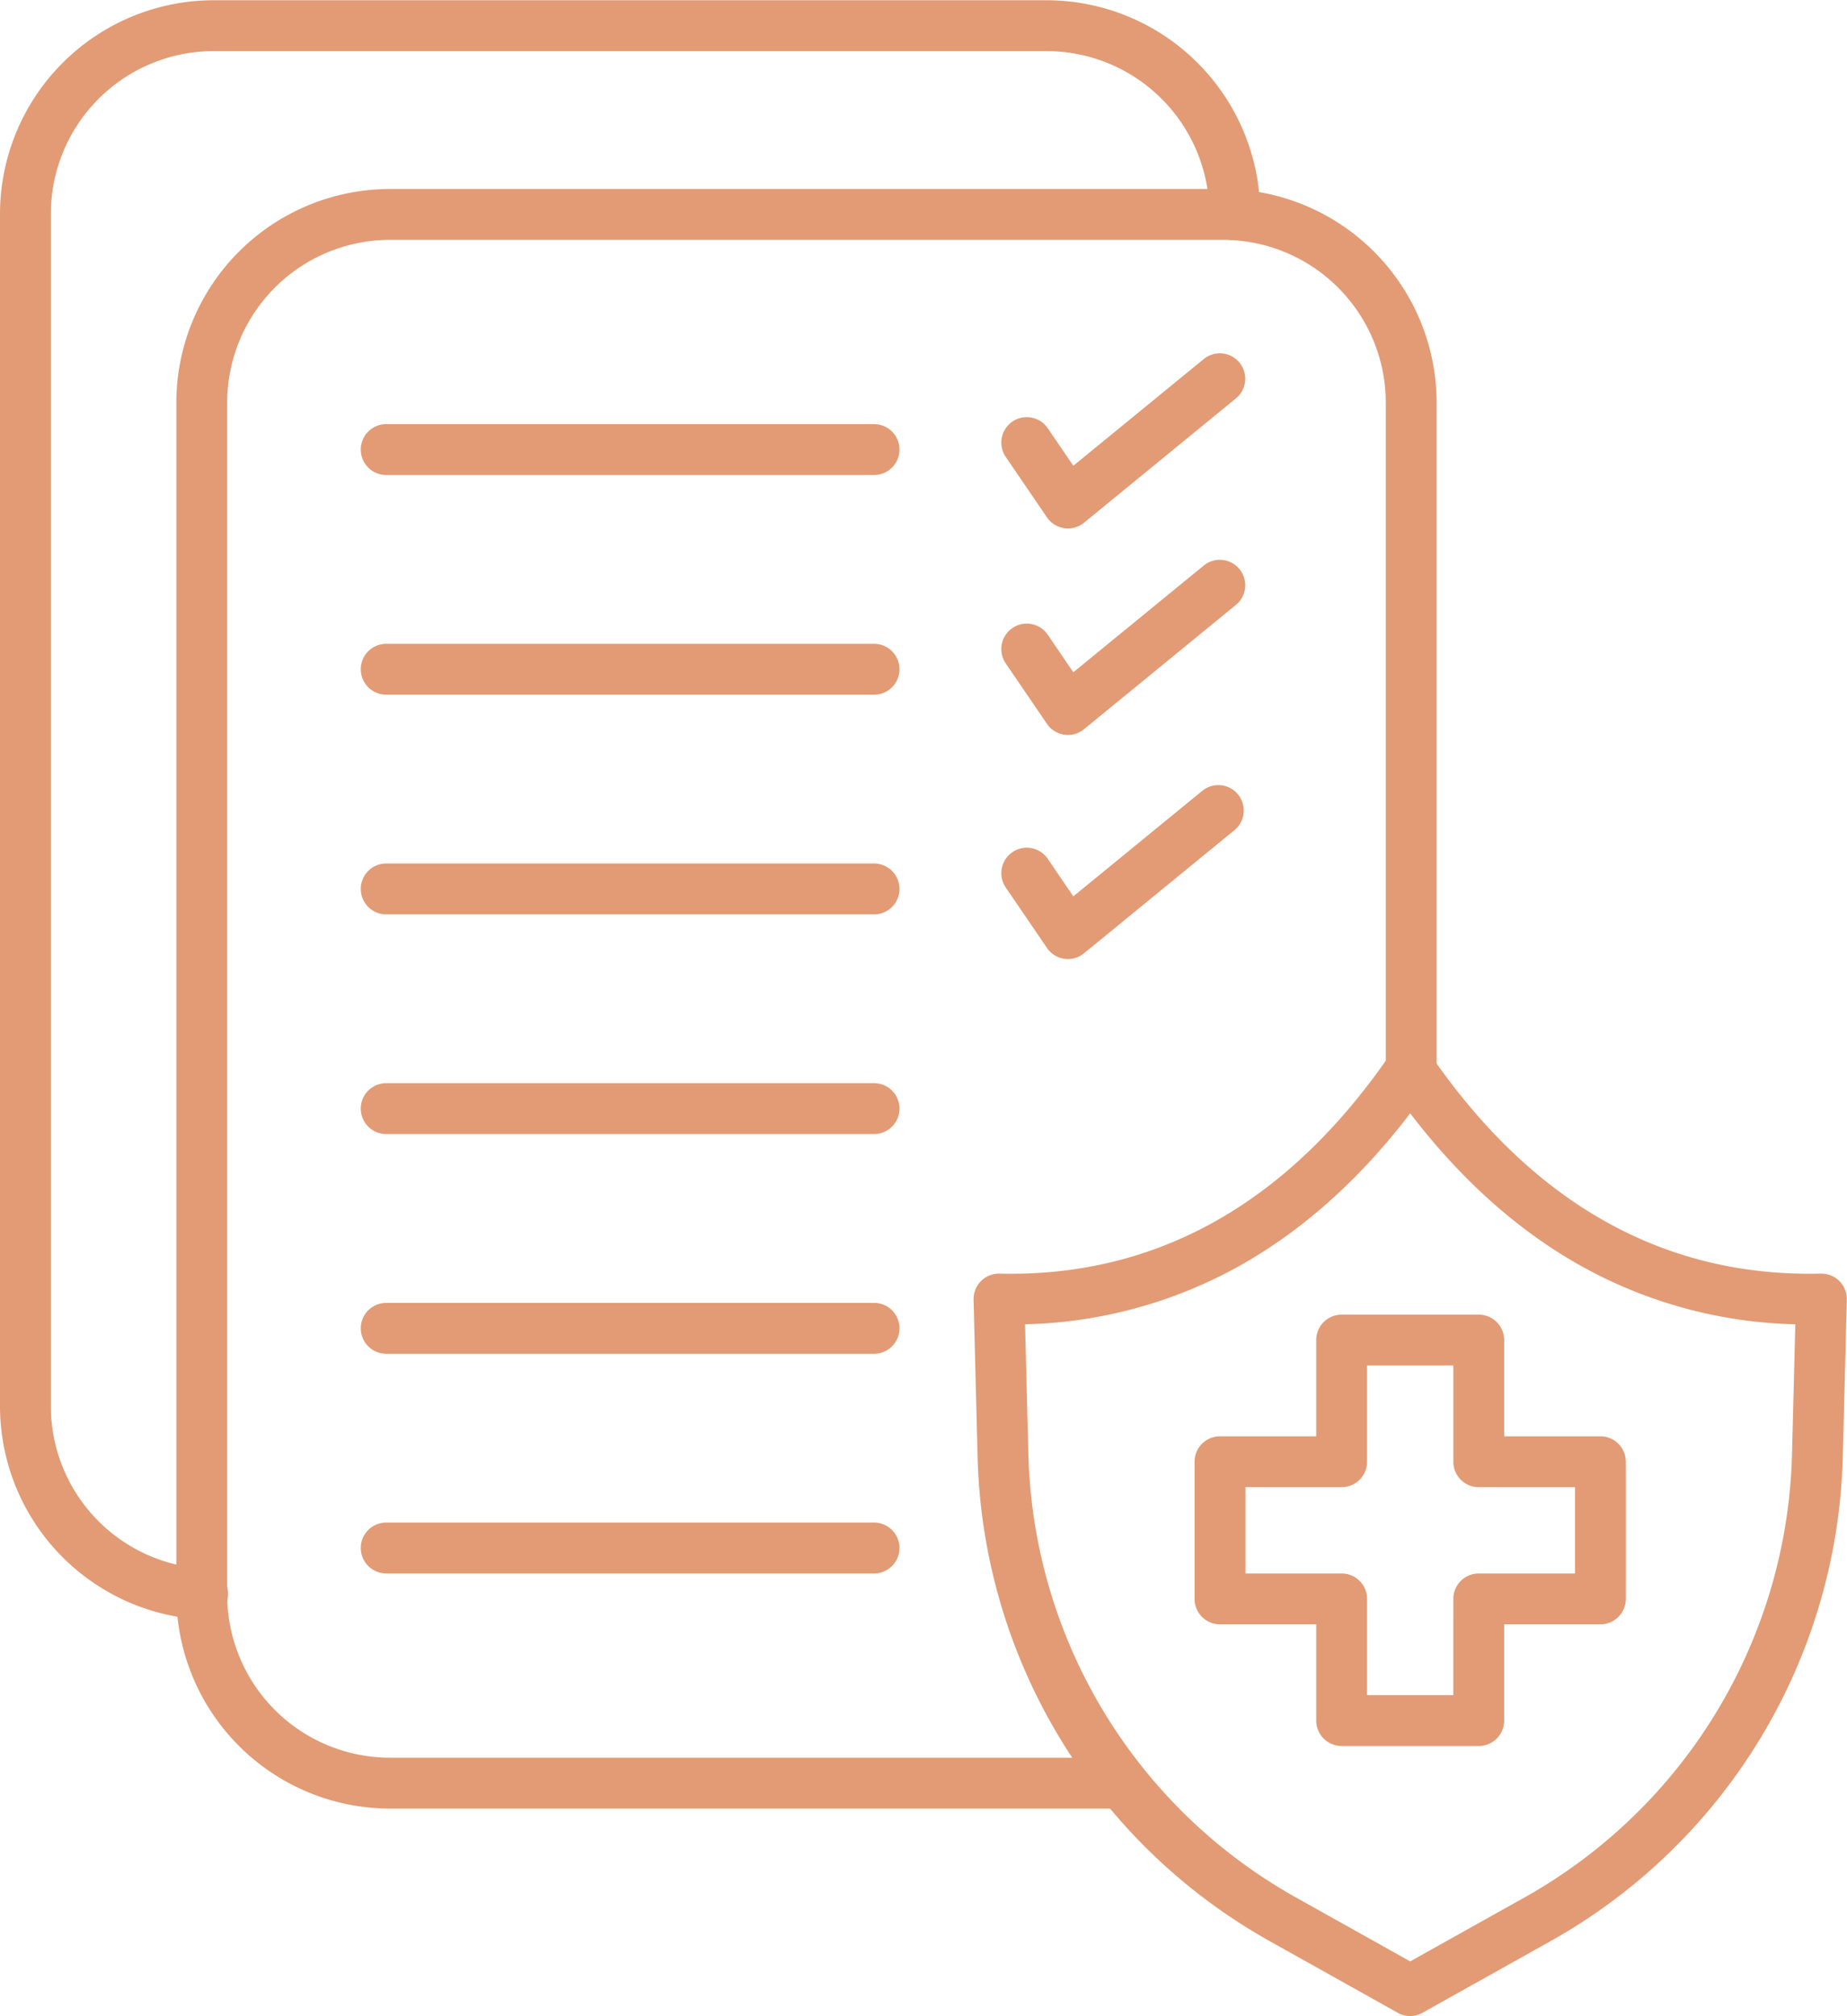
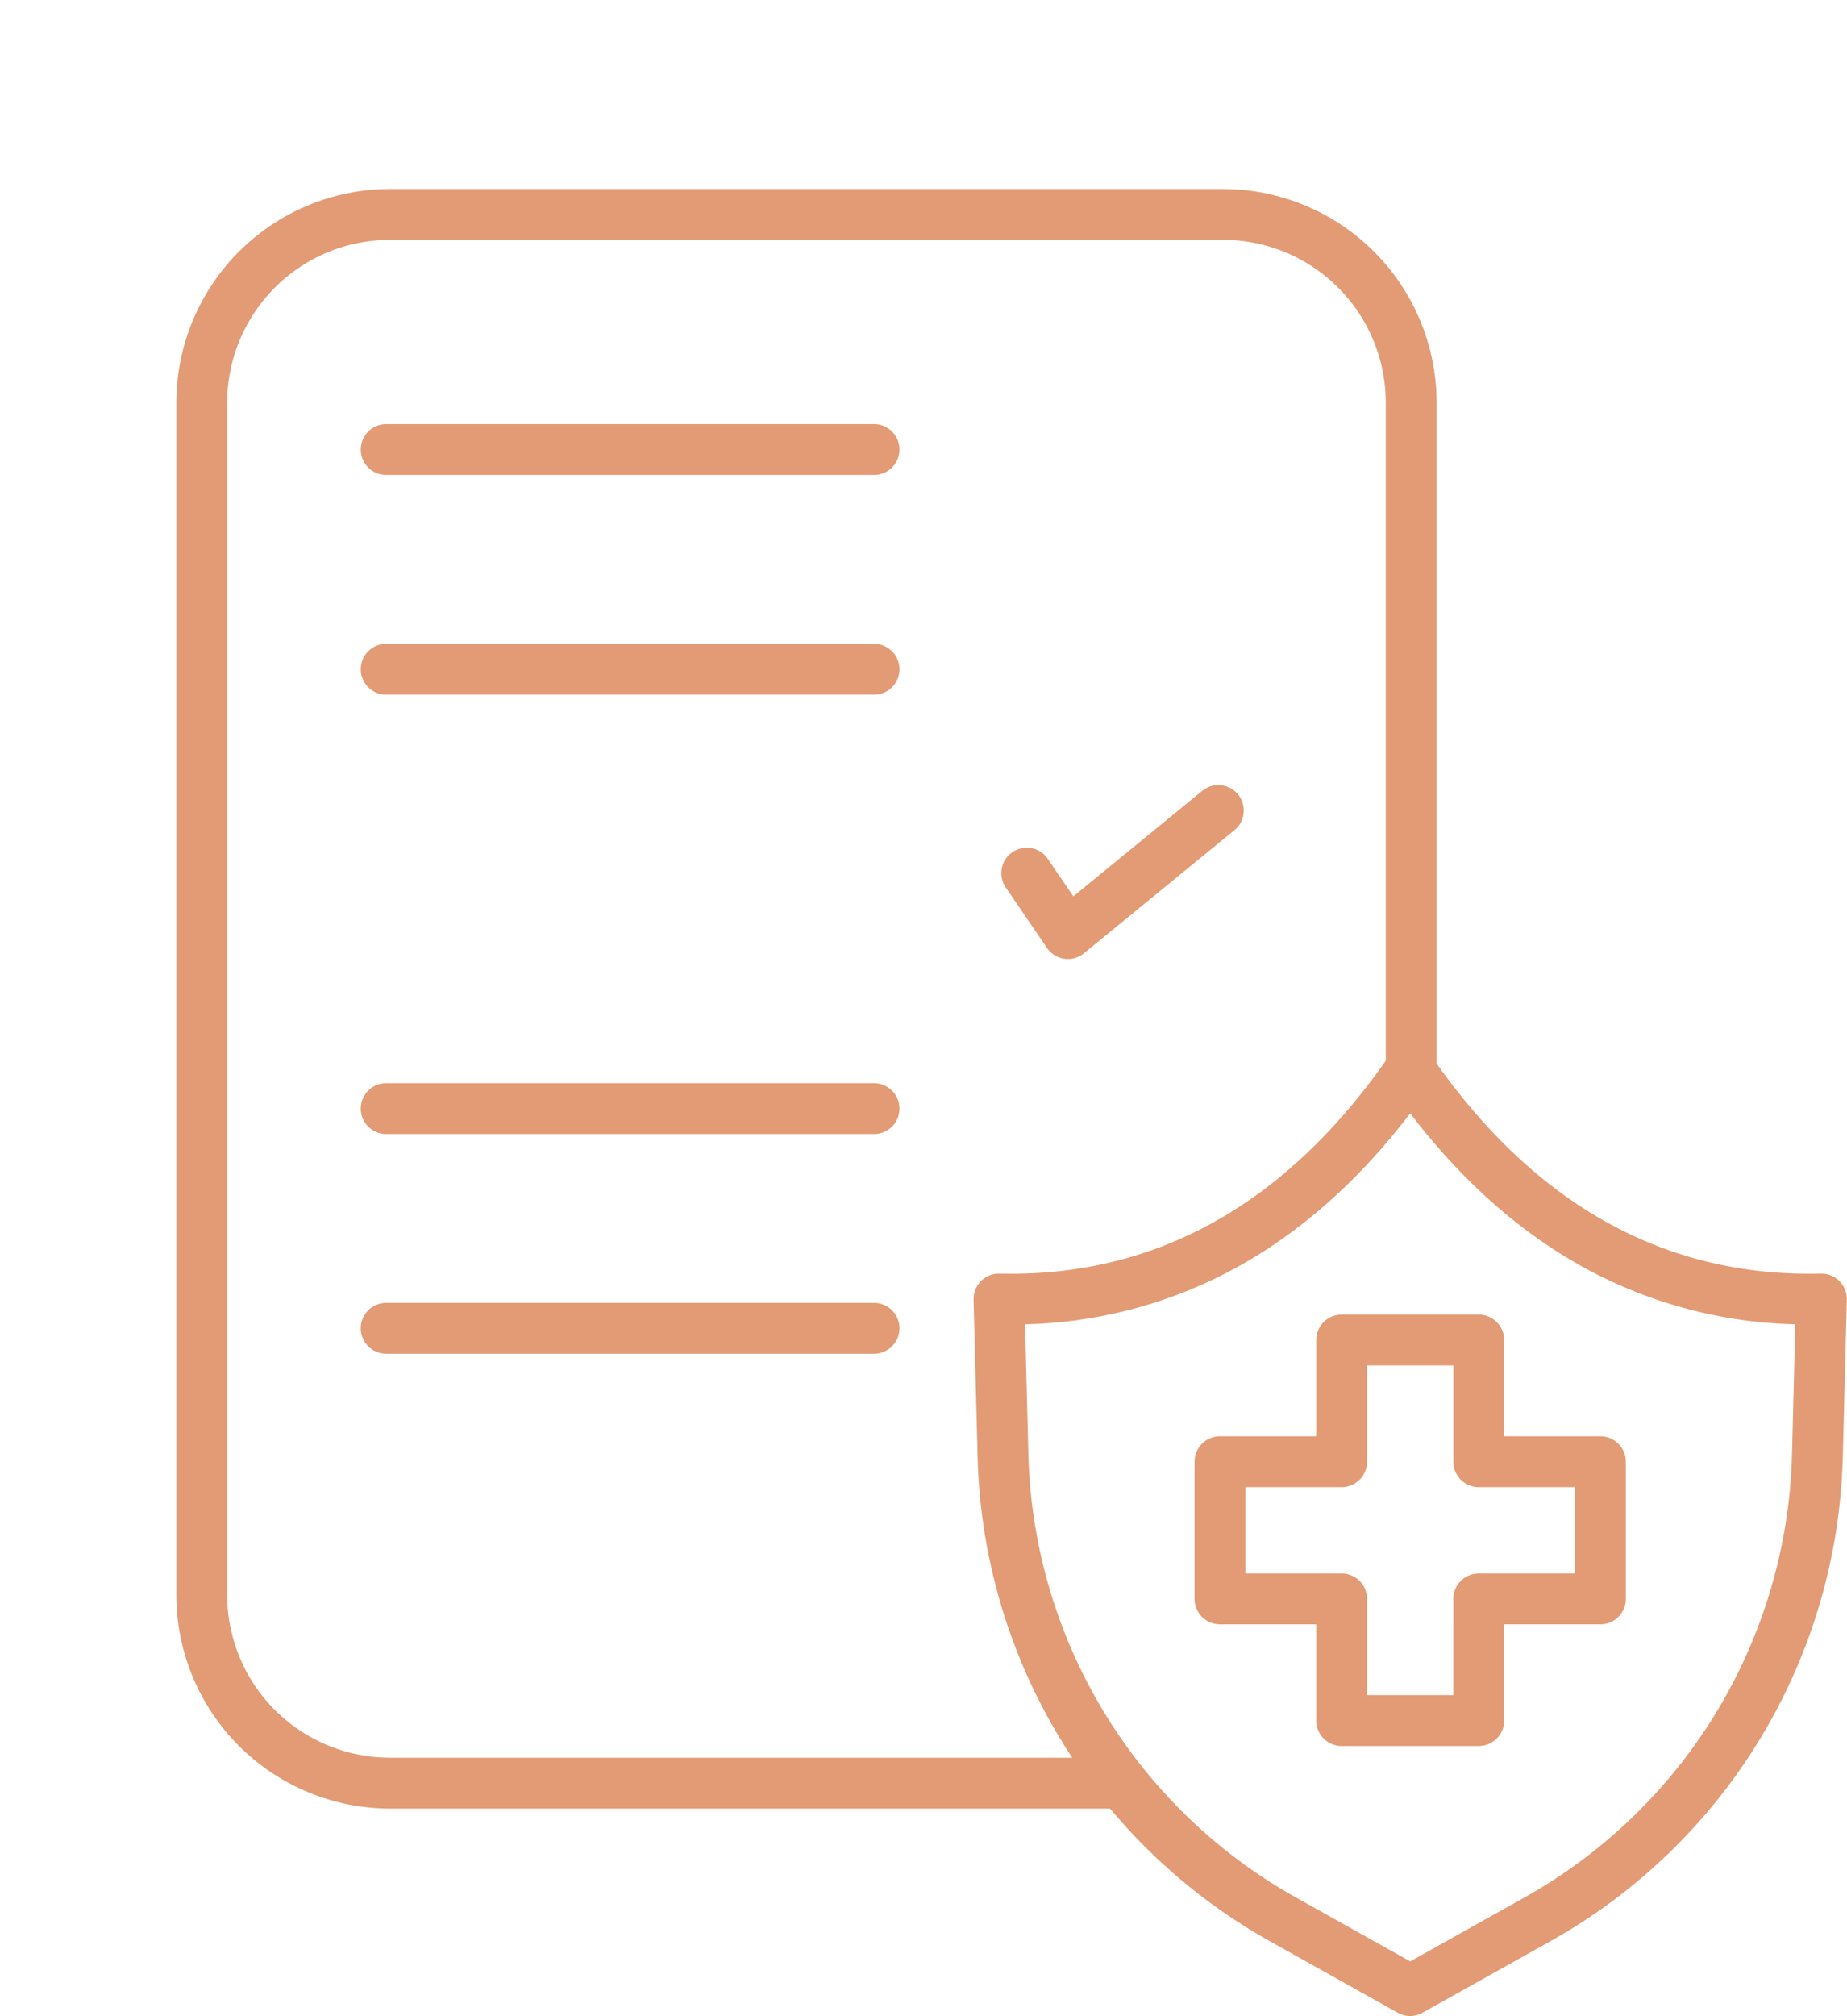
<svg xmlns="http://www.w3.org/2000/svg" data-name="Layer 1" fill="#e29b74" height="872" preserveAspectRatio="xMidYMid meet" version="1" viewBox="101.7 64.0 799.2 872.0" width="799" zoomAndPan="magnify">
  <g id="change1_1">
    <path d="M711.9,936a11,11,0,0,1-5.38-1.41l-55.43-31A247.26,247.26,0,0,1,524.71,694.12l-1.74-68a11,11,0,0,1,11.25-11.28c67.61,1.6,124.35-30.11,168.62-94.27a11,11,0,0,1,18.11,0c44.27,64.16,101,95.88,168.62,94.27a11,11,0,0,1,11.25,11.28l-1.74,68A247.28,247.28,0,0,1,772.71,903.55l-55.44,31A10.94,10.94,0,0,1,711.9,936ZM545.25,636.76l1.45,56.8a226.28,226.28,0,0,0,115.14,190.8l50.06,28,50.06-28a226.3,226.3,0,0,0,115.13-190.8l1.45-56.8a199.73,199.73,0,0,1-87.78-22.58c-29.23-15.28-55.71-38.35-78.86-68.69-23.16,30.34-49.64,53.41-78.87,68.69A199.86,199.86,0,0,1,545.25,636.76Z" />
  </g>
  <g id="change1_2">
    <path d="M587.29,846.25H270.41A92.52,92.52,0,0,1,178,753.84V238.06a92.51,92.51,0,0,1,92.41-92.41H630.92c1.84,0,3.73.06,5.77.18a92.52,92.52,0,0,1,86.64,92.23V527.38a11,11,0,0,1-22,0V238.06a70.48,70.48,0,0,0-66-70.27c-1.57-.09-3-.14-4.44-.14H270.41A70.5,70.5,0,0,0,200,238.06V753.84a70.5,70.5,0,0,0,70.41,70.41H587.29a11,11,0,0,1,0,22Z" />
  </g>
  <g id="change1_3">
-     <path d="M189,764.43l-.69,0a92.52,92.52,0,0,1-86.61-92.22V156.42A92.53,92.53,0,0,1,194.12,64h360.5A92.53,92.53,0,0,1,647,156.42v.4a11,11,0,0,1-22,0v-.4A70.5,70.5,0,0,0,554.62,86H194.12a70.5,70.5,0,0,0-70.42,70.42V672.19a70.47,70.47,0,0,0,66,70.26,11,11,0,0,1-.67,22Z" />
-   </g>
+     </g>
  <g id="change1_4">
    <path d="M479.91,269.37H268.81a11,11,0,0,1,0-22h211.1a11,11,0,0,1,0,22Z" />
  </g>
  <g id="change1_5">
    <path d="M479.91,364.4H268.81a11,11,0,0,1,0-22h211.1a11,11,0,0,1,0,22Z" />
  </g>
  <g id="change1_6">
-     <path d="M479.91,459.43H268.81a11,11,0,0,1,0-22h211.1a11,11,0,0,1,0,22Z" />
-   </g>
+     </g>
  <g id="change1_7">
    <path d="M479.91,554.46H268.81a11,11,0,1,1,0-22h211.1a11,11,0,1,1,0,22Z" />
  </g>
  <g id="change1_8">
    <path d="M479.91,649.5H268.81a11,11,0,1,1,0-22h211.1a11,11,0,1,1,0,22Z" />
  </g>
  <g id="change1_9">
-     <path d="M479.91,744.53H268.81a11,11,0,1,1,0-22h211.1a11,11,0,1,1,0,22Z" />
-   </g>
+     </g>
  <g id="change1_10">
-     <path d="M563.81,292.49a10.36,10.36,0,0,1-1.57-.11,11,11,0,0,1-7.52-4.69l-17.83-26.15a11,11,0,1,1,18.18-12.39l11.06,16.23,56.09-45.89a11,11,0,1,1,13.94,17L570.77,290A11,11,0,0,1,563.81,292.49Z" />
-   </g>
+     </g>
  <g id="change1_11">
-     <path d="M563.81,381.82a10.36,10.36,0,0,1-1.57-.11,11,11,0,0,1-7.52-4.69l-17.83-26.15a11,11,0,1,1,18.18-12.4l11.06,16.24,56.09-45.89a11,11,0,1,1,13.94,17l-65.39,53.5A11,11,0,0,1,563.81,381.82Z" />
-   </g>
+     </g>
  <g id="change1_12">
    <path d="M563.81,478.76a10.38,10.38,0,0,1-1.57-.12,11,11,0,0,1-7.52-4.69L536.89,447.8a11,11,0,0,1,18.18-12.39l11.06,16.23,56.09-45.89a11,11,0,0,1,13.94,17l-65.39,53.49A11,11,0,0,1,563.81,478.76Z" />
  </g>
  <g id="change1_13">
    <path d="M741.56,819.18H682.23a11,11,0,0,1-11-11V766.55H629.59a11,11,0,0,1-11-11V696.22a11,11,0,0,1,11-11h41.64V643.58a11,11,0,0,1,11-11h59.33a11,11,0,0,1,11,11v41.64H794.2a11,11,0,0,1,11,11v59.33a11,11,0,0,1-11,11H752.56v41.63A11,11,0,0,1,741.56,819.18Zm-48.33-22h37.33V755.55a11,11,0,0,1,11-11H783.2V707.22H741.56a11,11,0,0,1-11-11V654.58H693.23v41.64a11,11,0,0,1-11,11H640.59v37.33h41.64a11,11,0,0,1,11,11Z" />
  </g>
</svg>